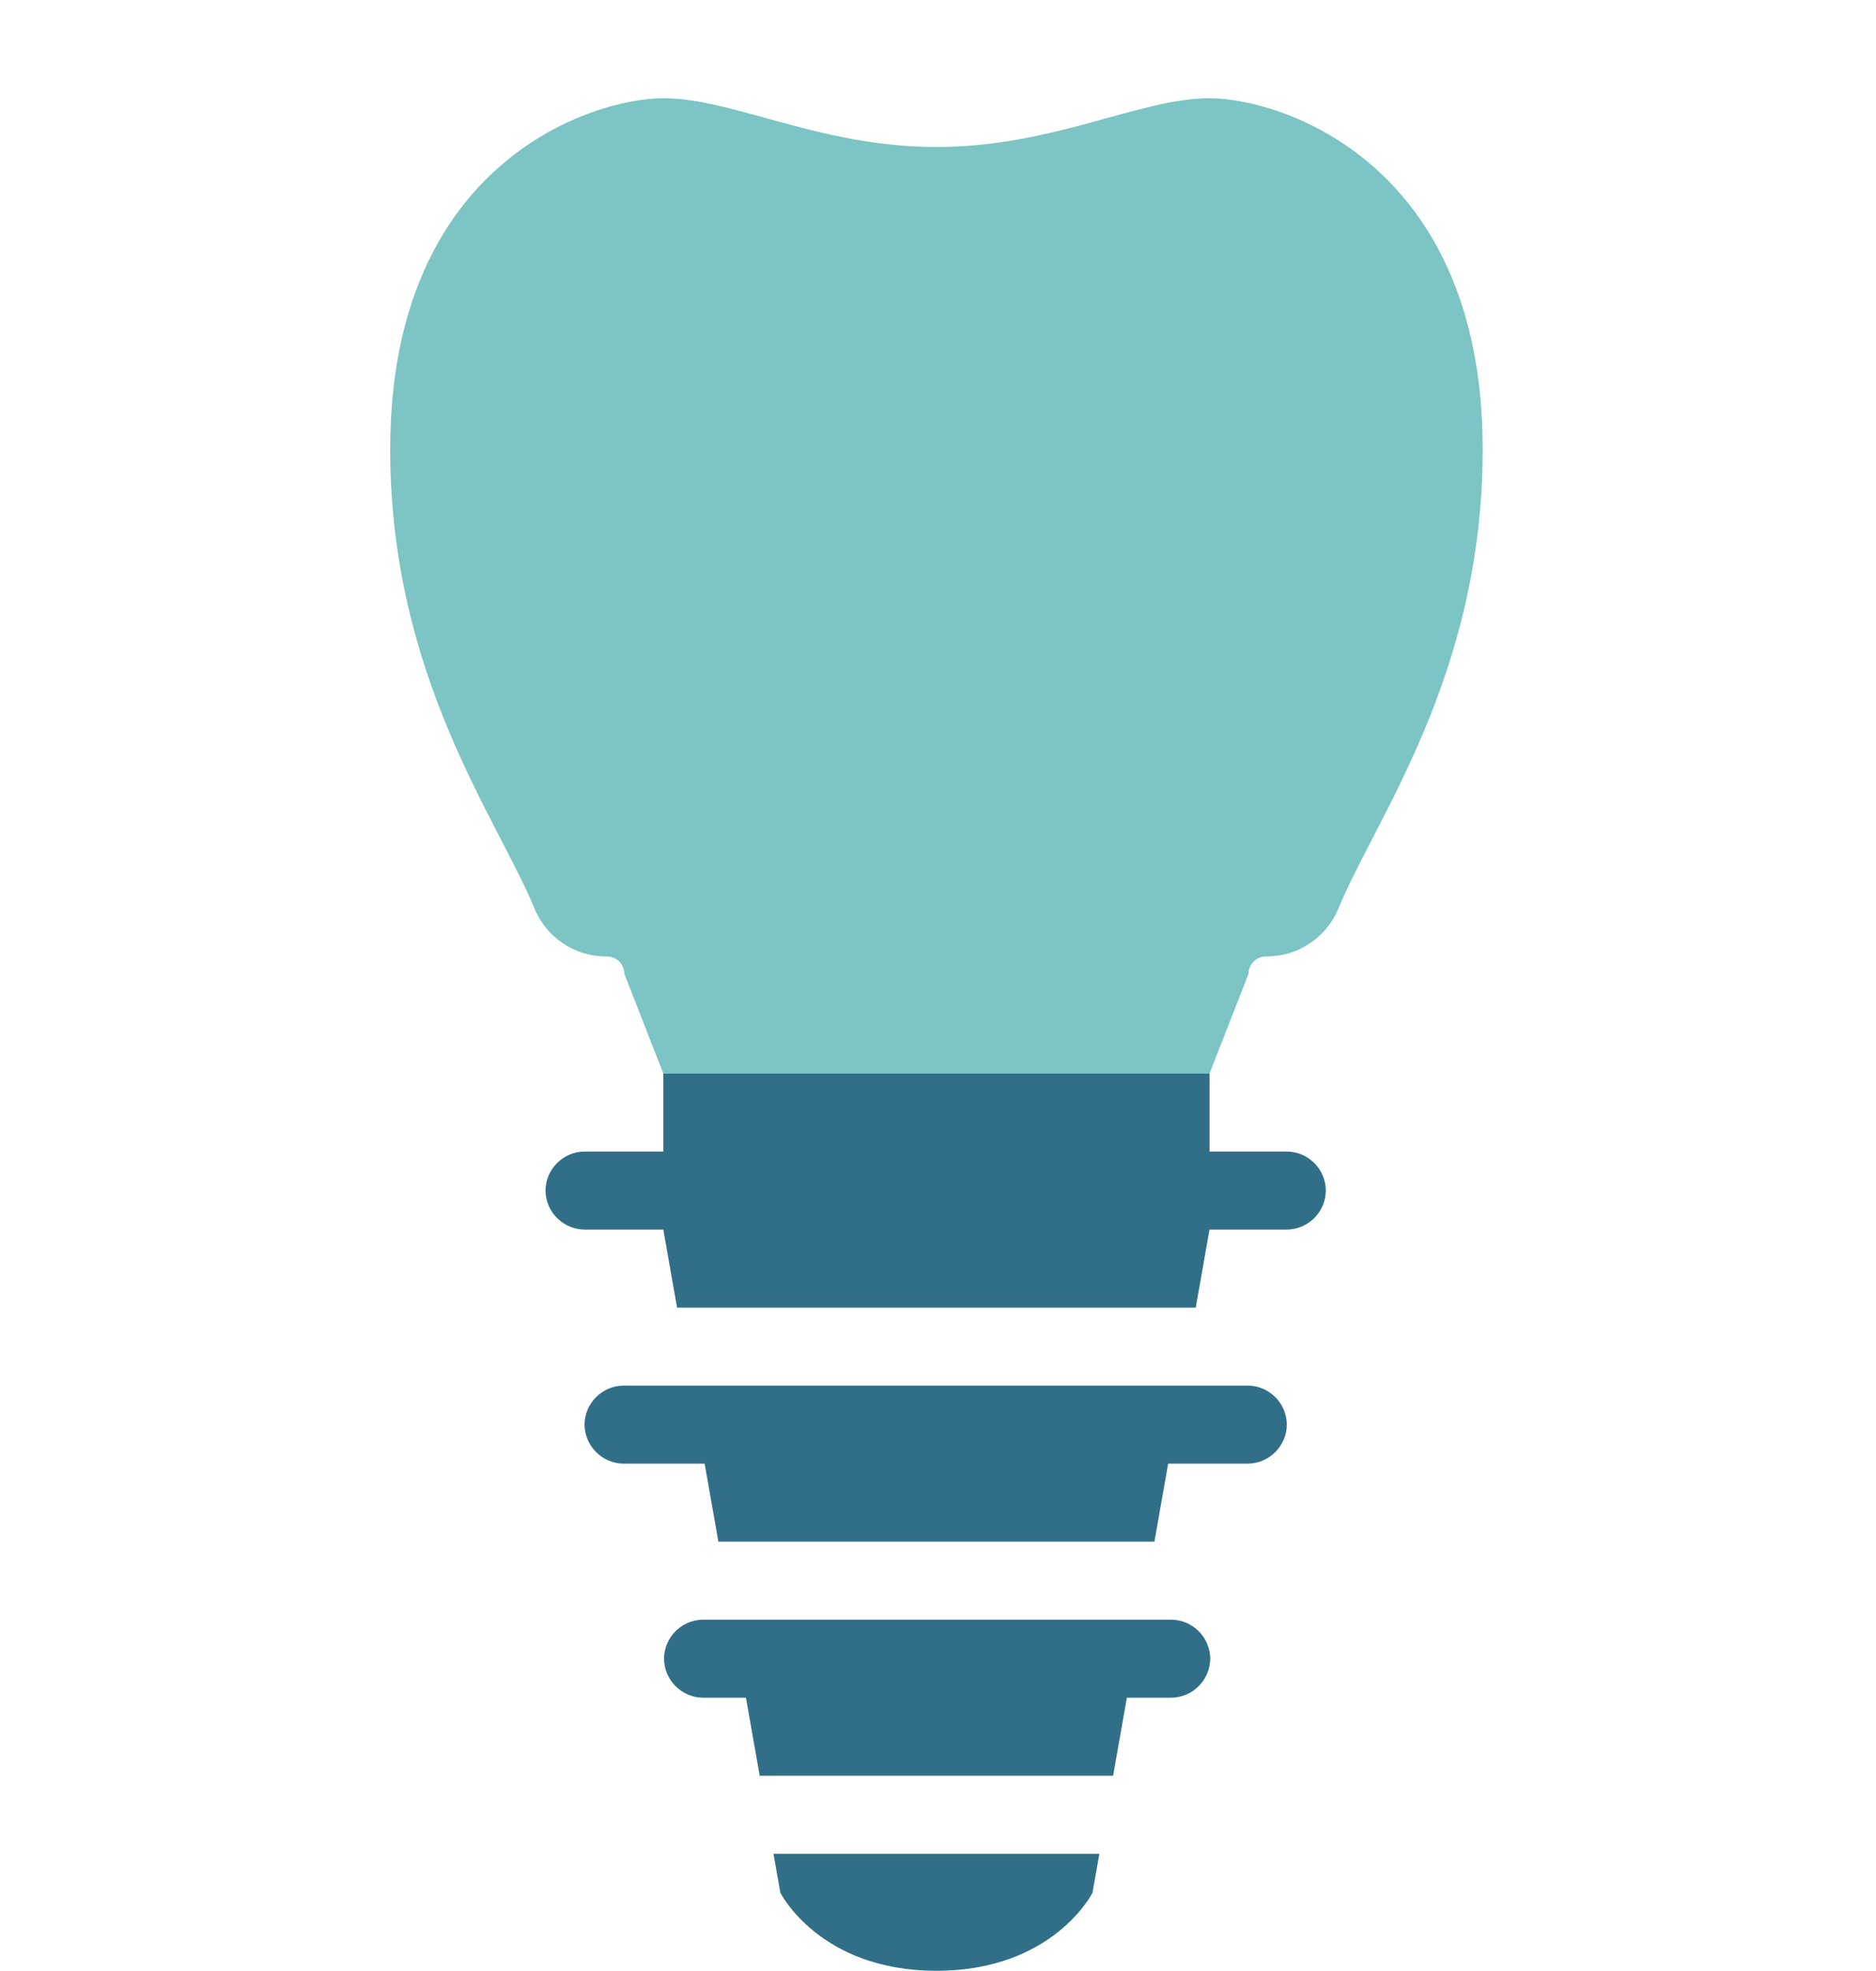
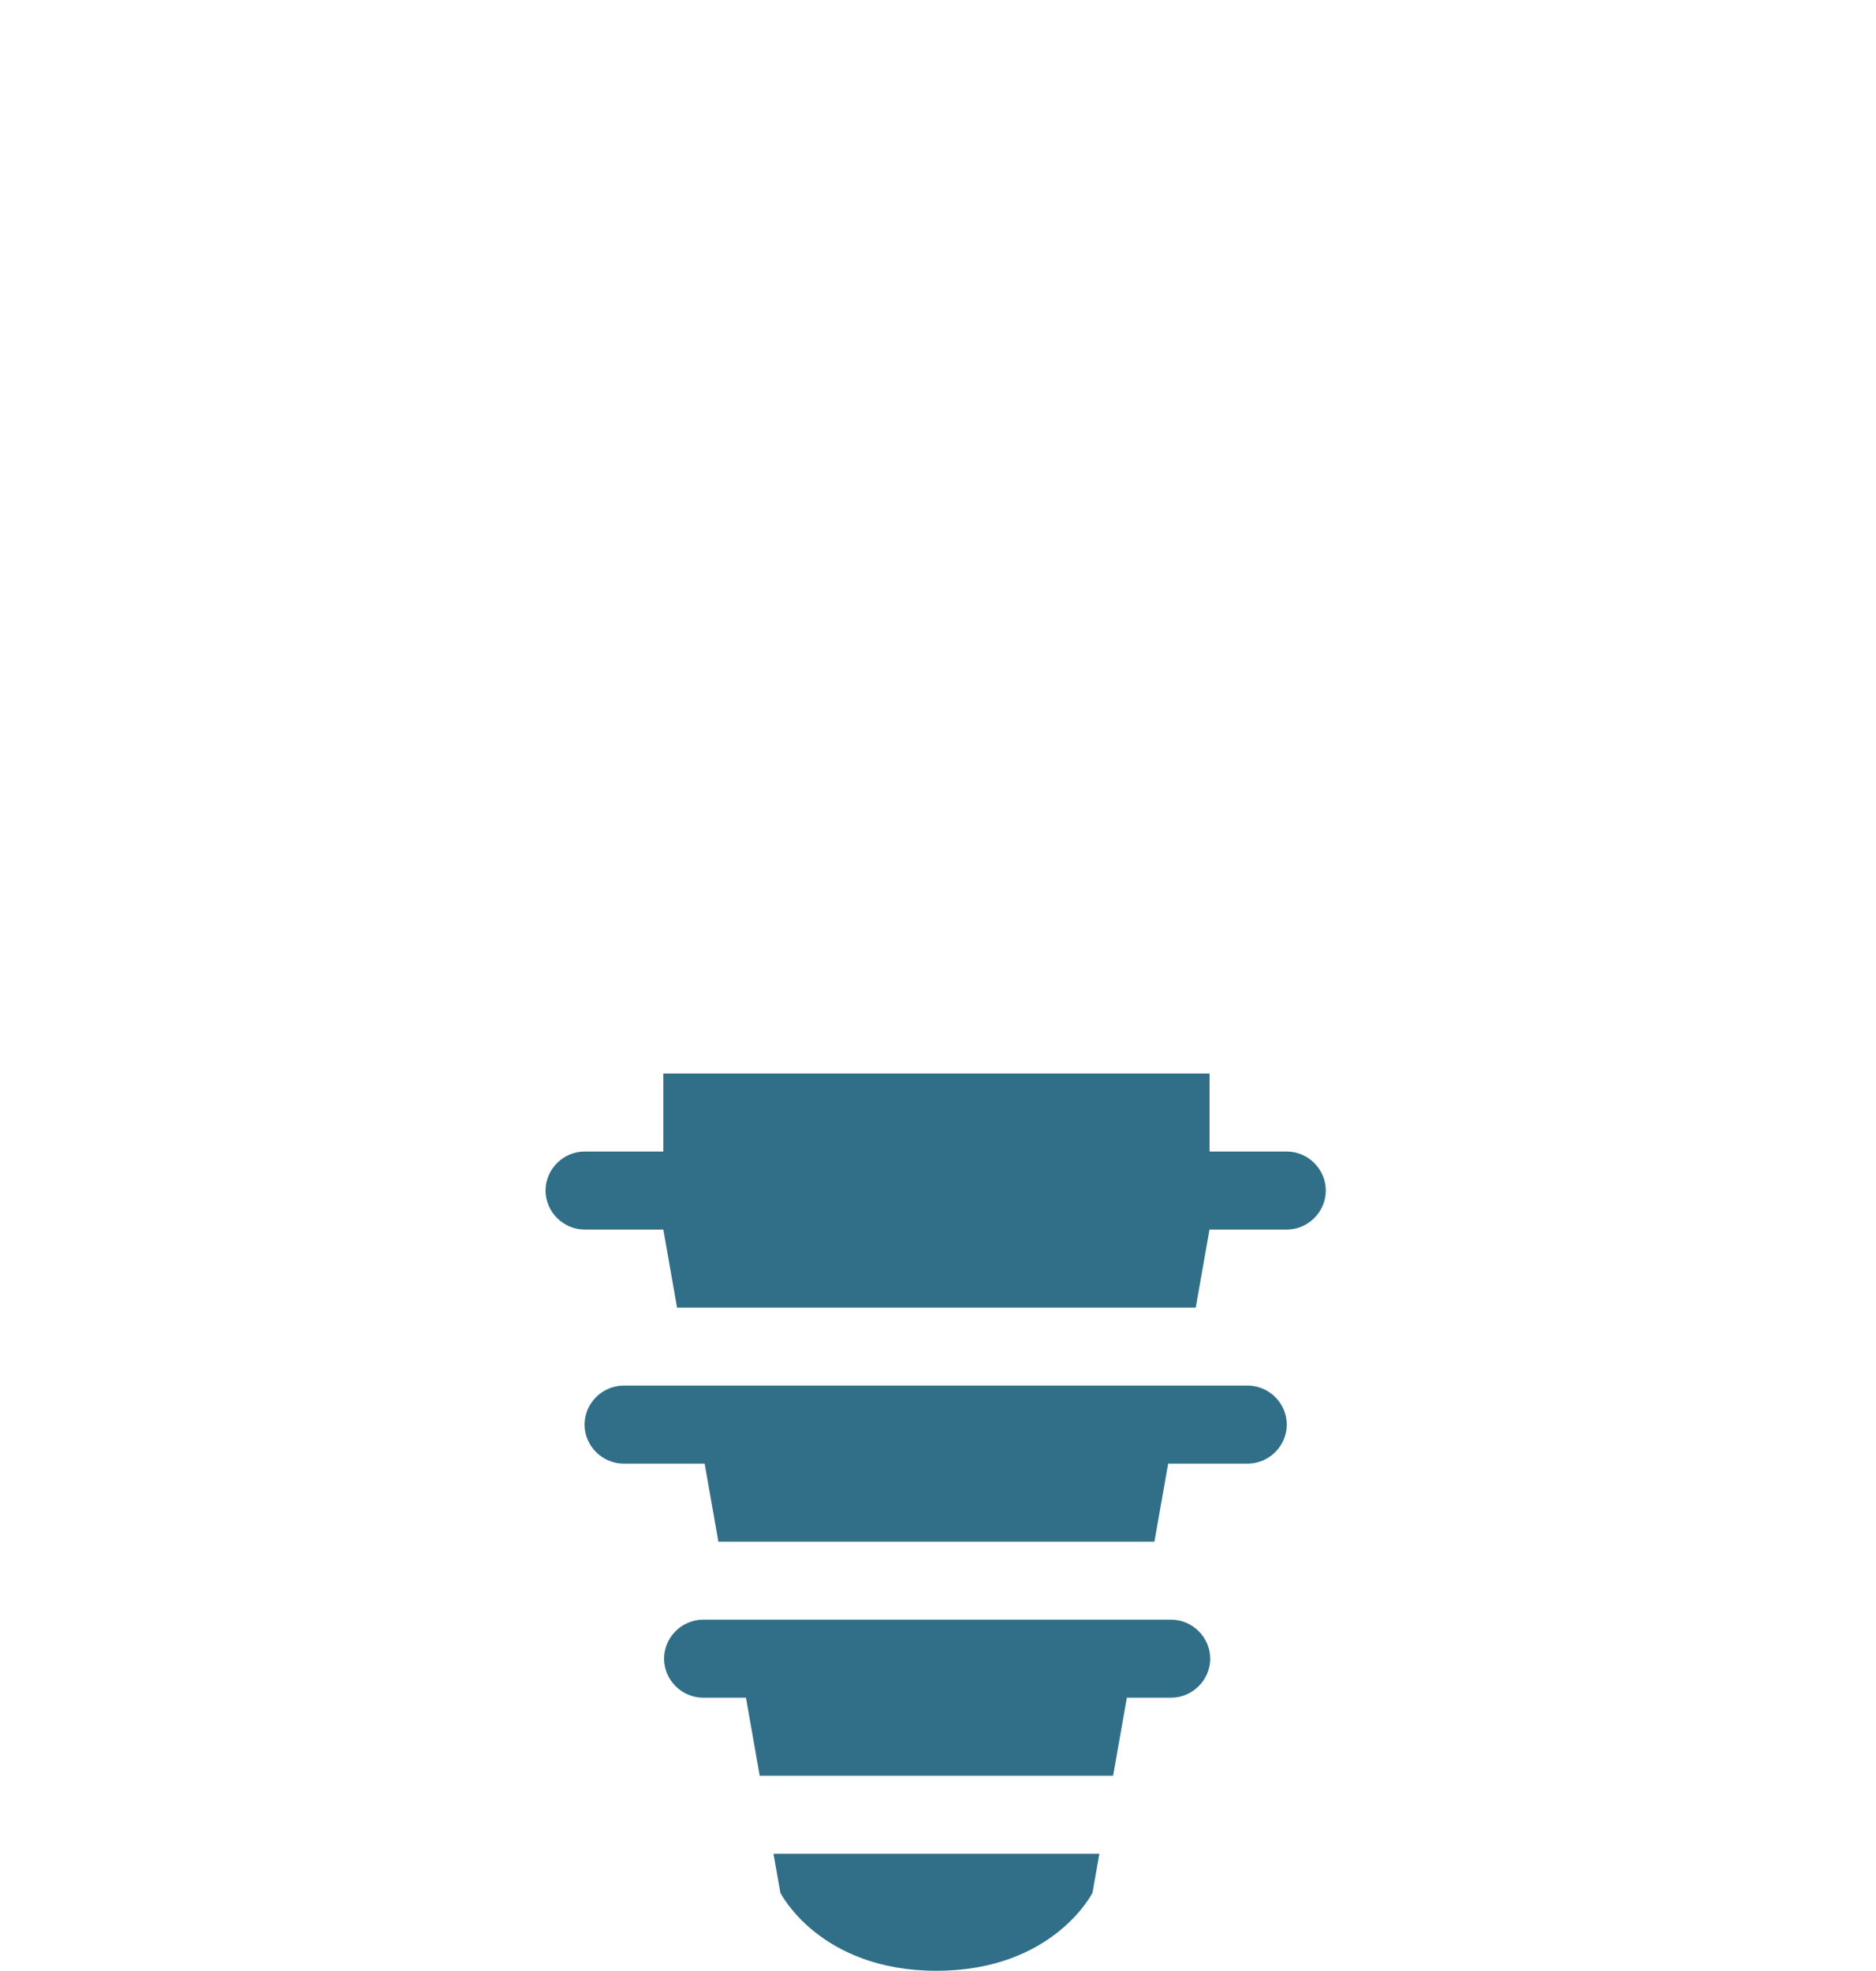
<svg xmlns="http://www.w3.org/2000/svg" width="138" height="145" viewBox="0 0 138 145" version="1.1" xml:space="preserve" style="fill-rule:evenodd;clip-rule:evenodd;stroke-linejoin:round;stroke-miterlimit:2;">
  <g id="implantologie">
-     <path id="Pfad_227" d="M88.976,7.226c-5.157,0 -11.48,3.587 -20.091,3.587c-8.611,0 -14.933,-3.587 -20.091,-3.587c-5.158,0 -20.091,4.651 -20.091,25.832c0,16.701 7.933,27.215 10.611,33.782c0.879,2.138 2.977,3.538 5.289,3.53l0.057,0c0.693,0 1.263,0.57 1.263,1.263l2.871,7.348l40.182,0l2.871,-7.348c0,-0.693 0.57,-1.263 1.263,-1.263l0.057,0c2.312,0.008 4.41,-1.392 5.29,-3.53c2.674,-6.567 10.611,-17.08 10.611,-33.782c0,-21.181 -14.934,-25.832 -20.092,-25.832Z" style="fill:#7dc4c4;fill-rule:nonzero;" />
    <path id="Pfad_228" d="M57.404,139.254c0,0 2.871,5.74 11.481,5.74c8.61,0 11.48,-5.74 11.48,-5.74l0.506,-2.871l-23.975,0l0.508,2.871Zm28.702,-20.092l-34.442,0c-1.551,0.036 -2.81,1.318 -2.817,2.87c0.007,1.552 1.266,2.834 2.817,2.87l3.209,0l1.011,5.741l25.998,0l1.011,-5.741l3.208,0l0.054,0.001c1.572,-0.008 2.863,-1.299 2.871,-2.871c-0.008,-1.572 -1.299,-2.863 -2.871,-2.87l-0.054,0l0.005,0Zm5.74,-17.221l-45.976,-0c-1.572,0.007 -2.863,1.298 -2.871,2.87c0.008,1.572 1.299,2.863 2.871,2.871l0.053,-0.001l5.91,-0l1.011,5.741l32.076,-0l1.012,-5.741l5.91,-0c1.551,-0.036 2.81,-1.318 2.817,-2.87c-0.007,-1.552 -1.266,-2.834 -2.817,-2.87l0.004,-0Zm2.87,-17.221l-5.74,0l0,-5.74l-40.182,0l0,5.74l-5.794,0c-1.572,0.007 -2.863,1.298 -2.871,2.87c0.008,1.572 1.299,2.863 2.871,2.871l5.794,0l1.011,5.74l38.156,0l1.011,-5.74l5.74,0c1.552,-0.036 2.81,-1.319 2.817,-2.871c-0.007,-1.552 -1.265,-2.834 -2.817,-2.87l0.004,0Z" style="fill:#316f88;fill-rule:nonzero;" />
  </g>
</svg>